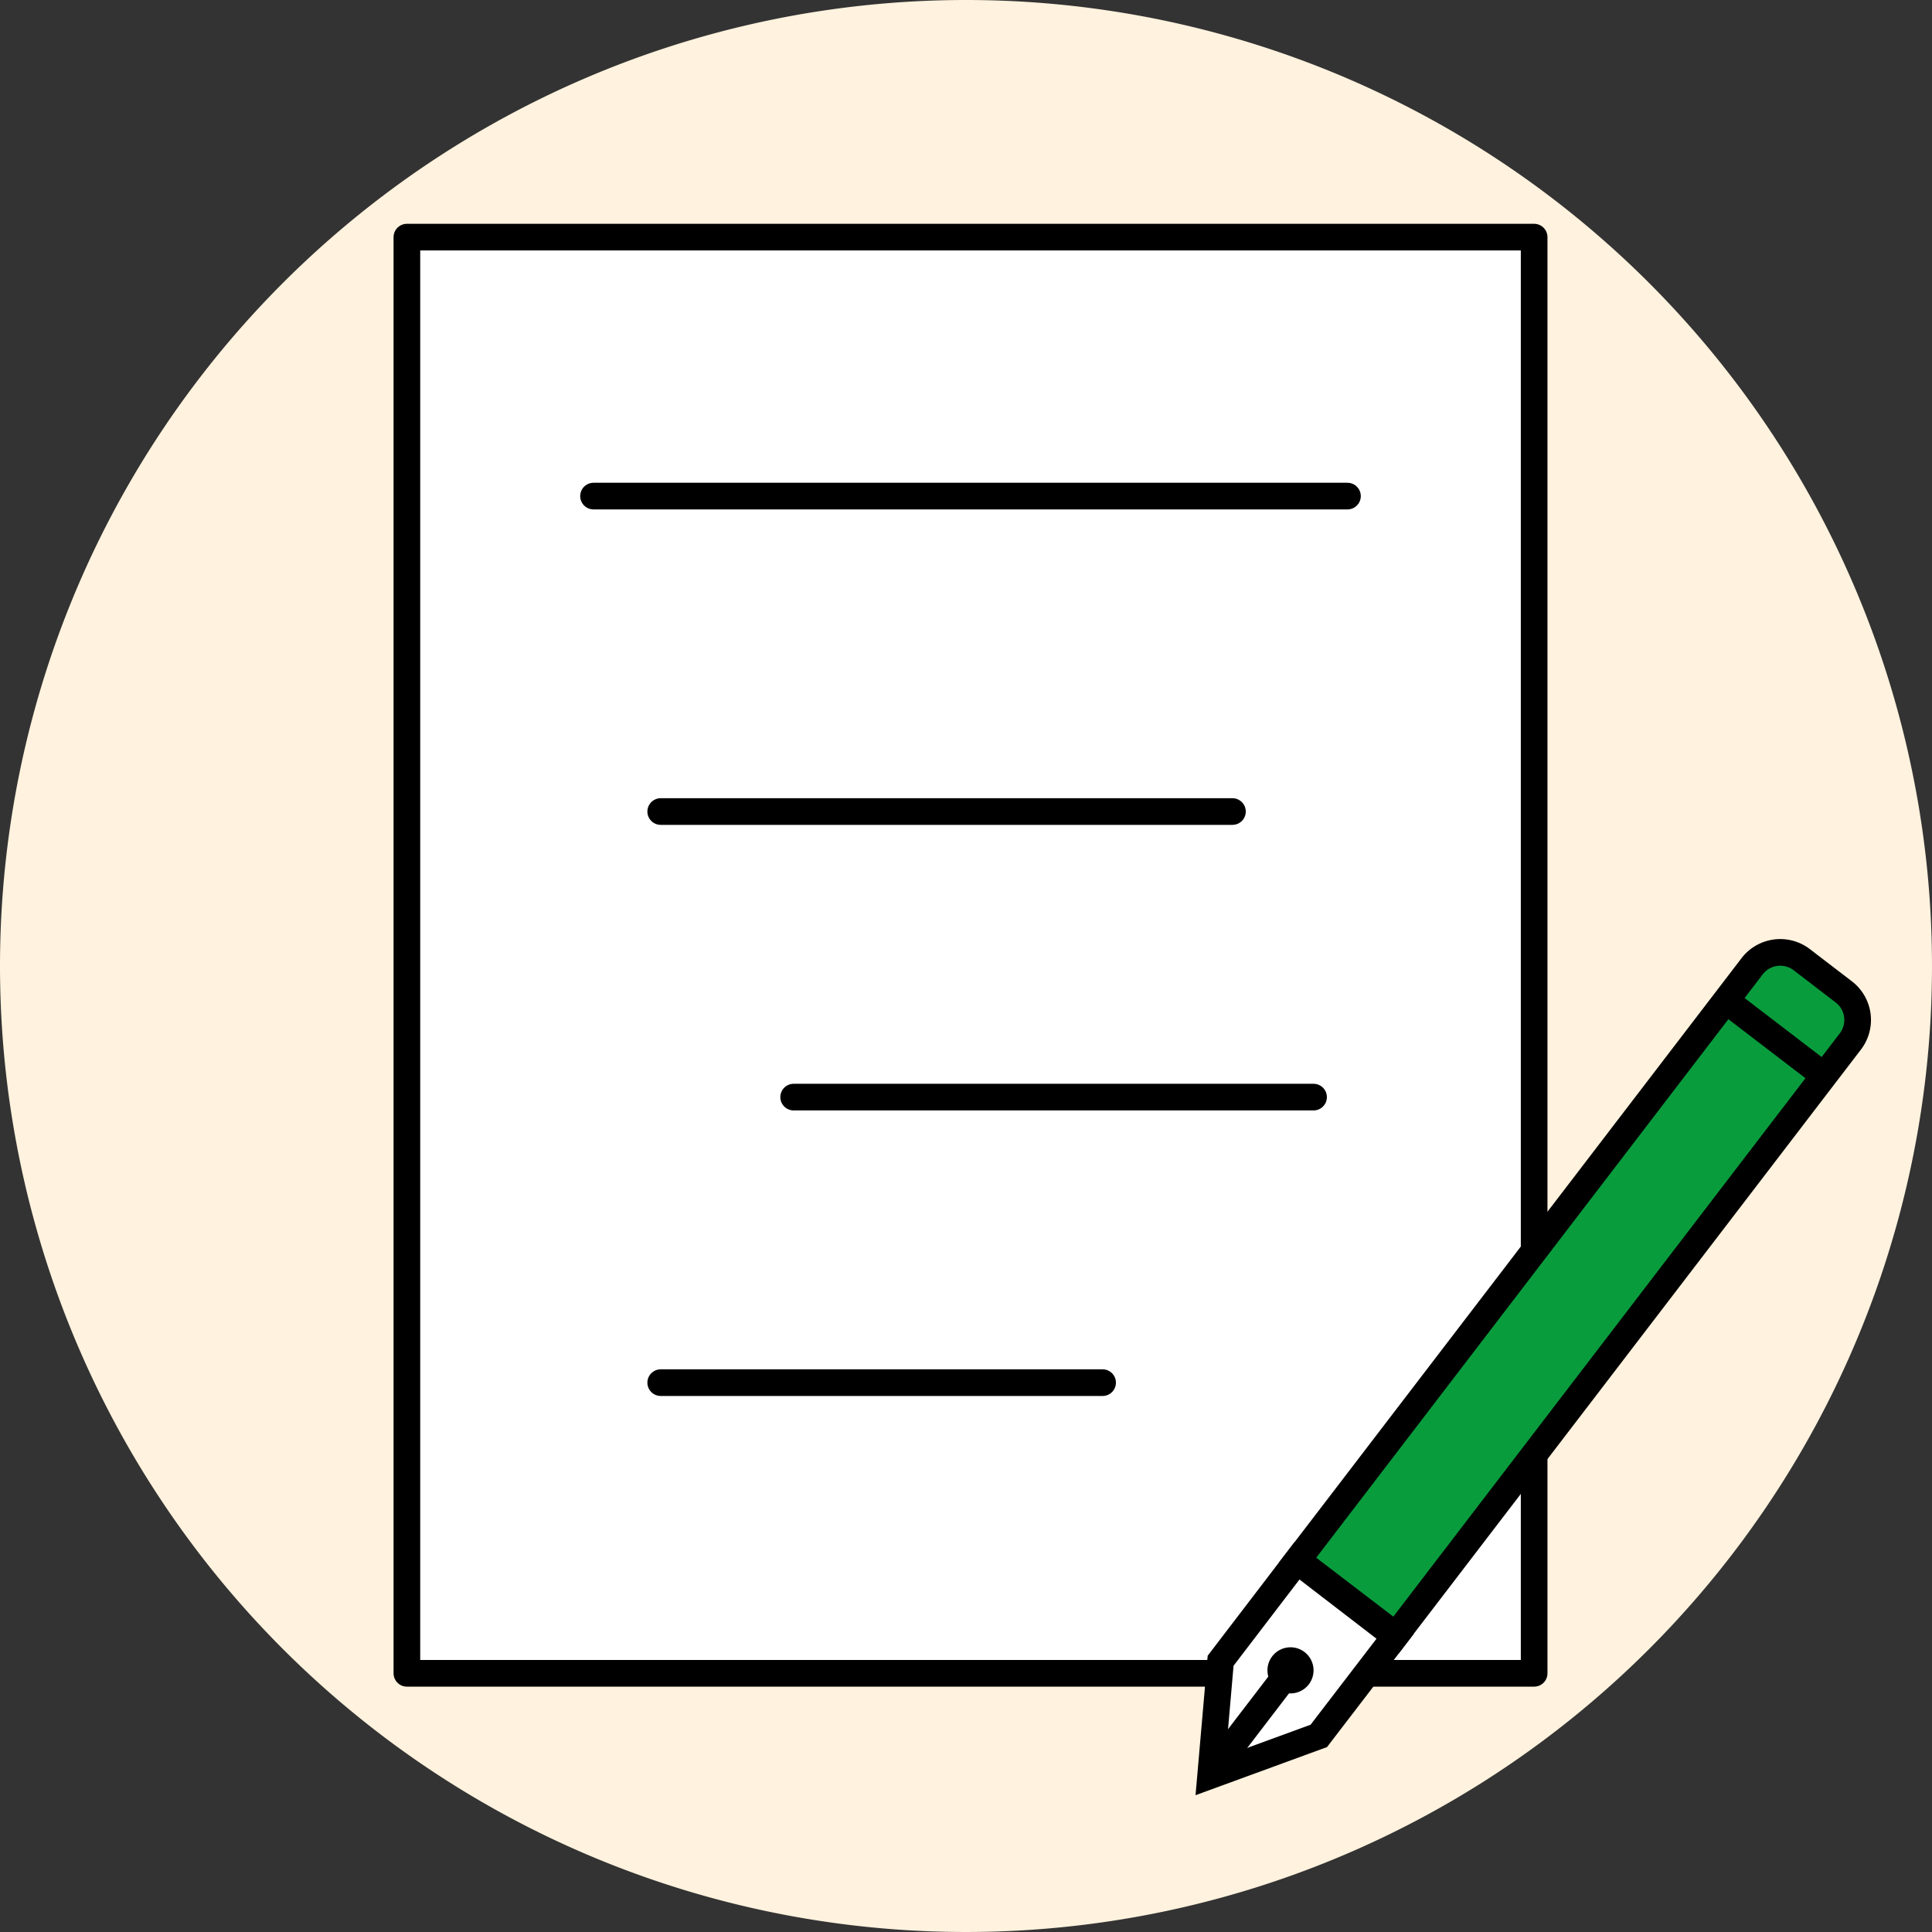
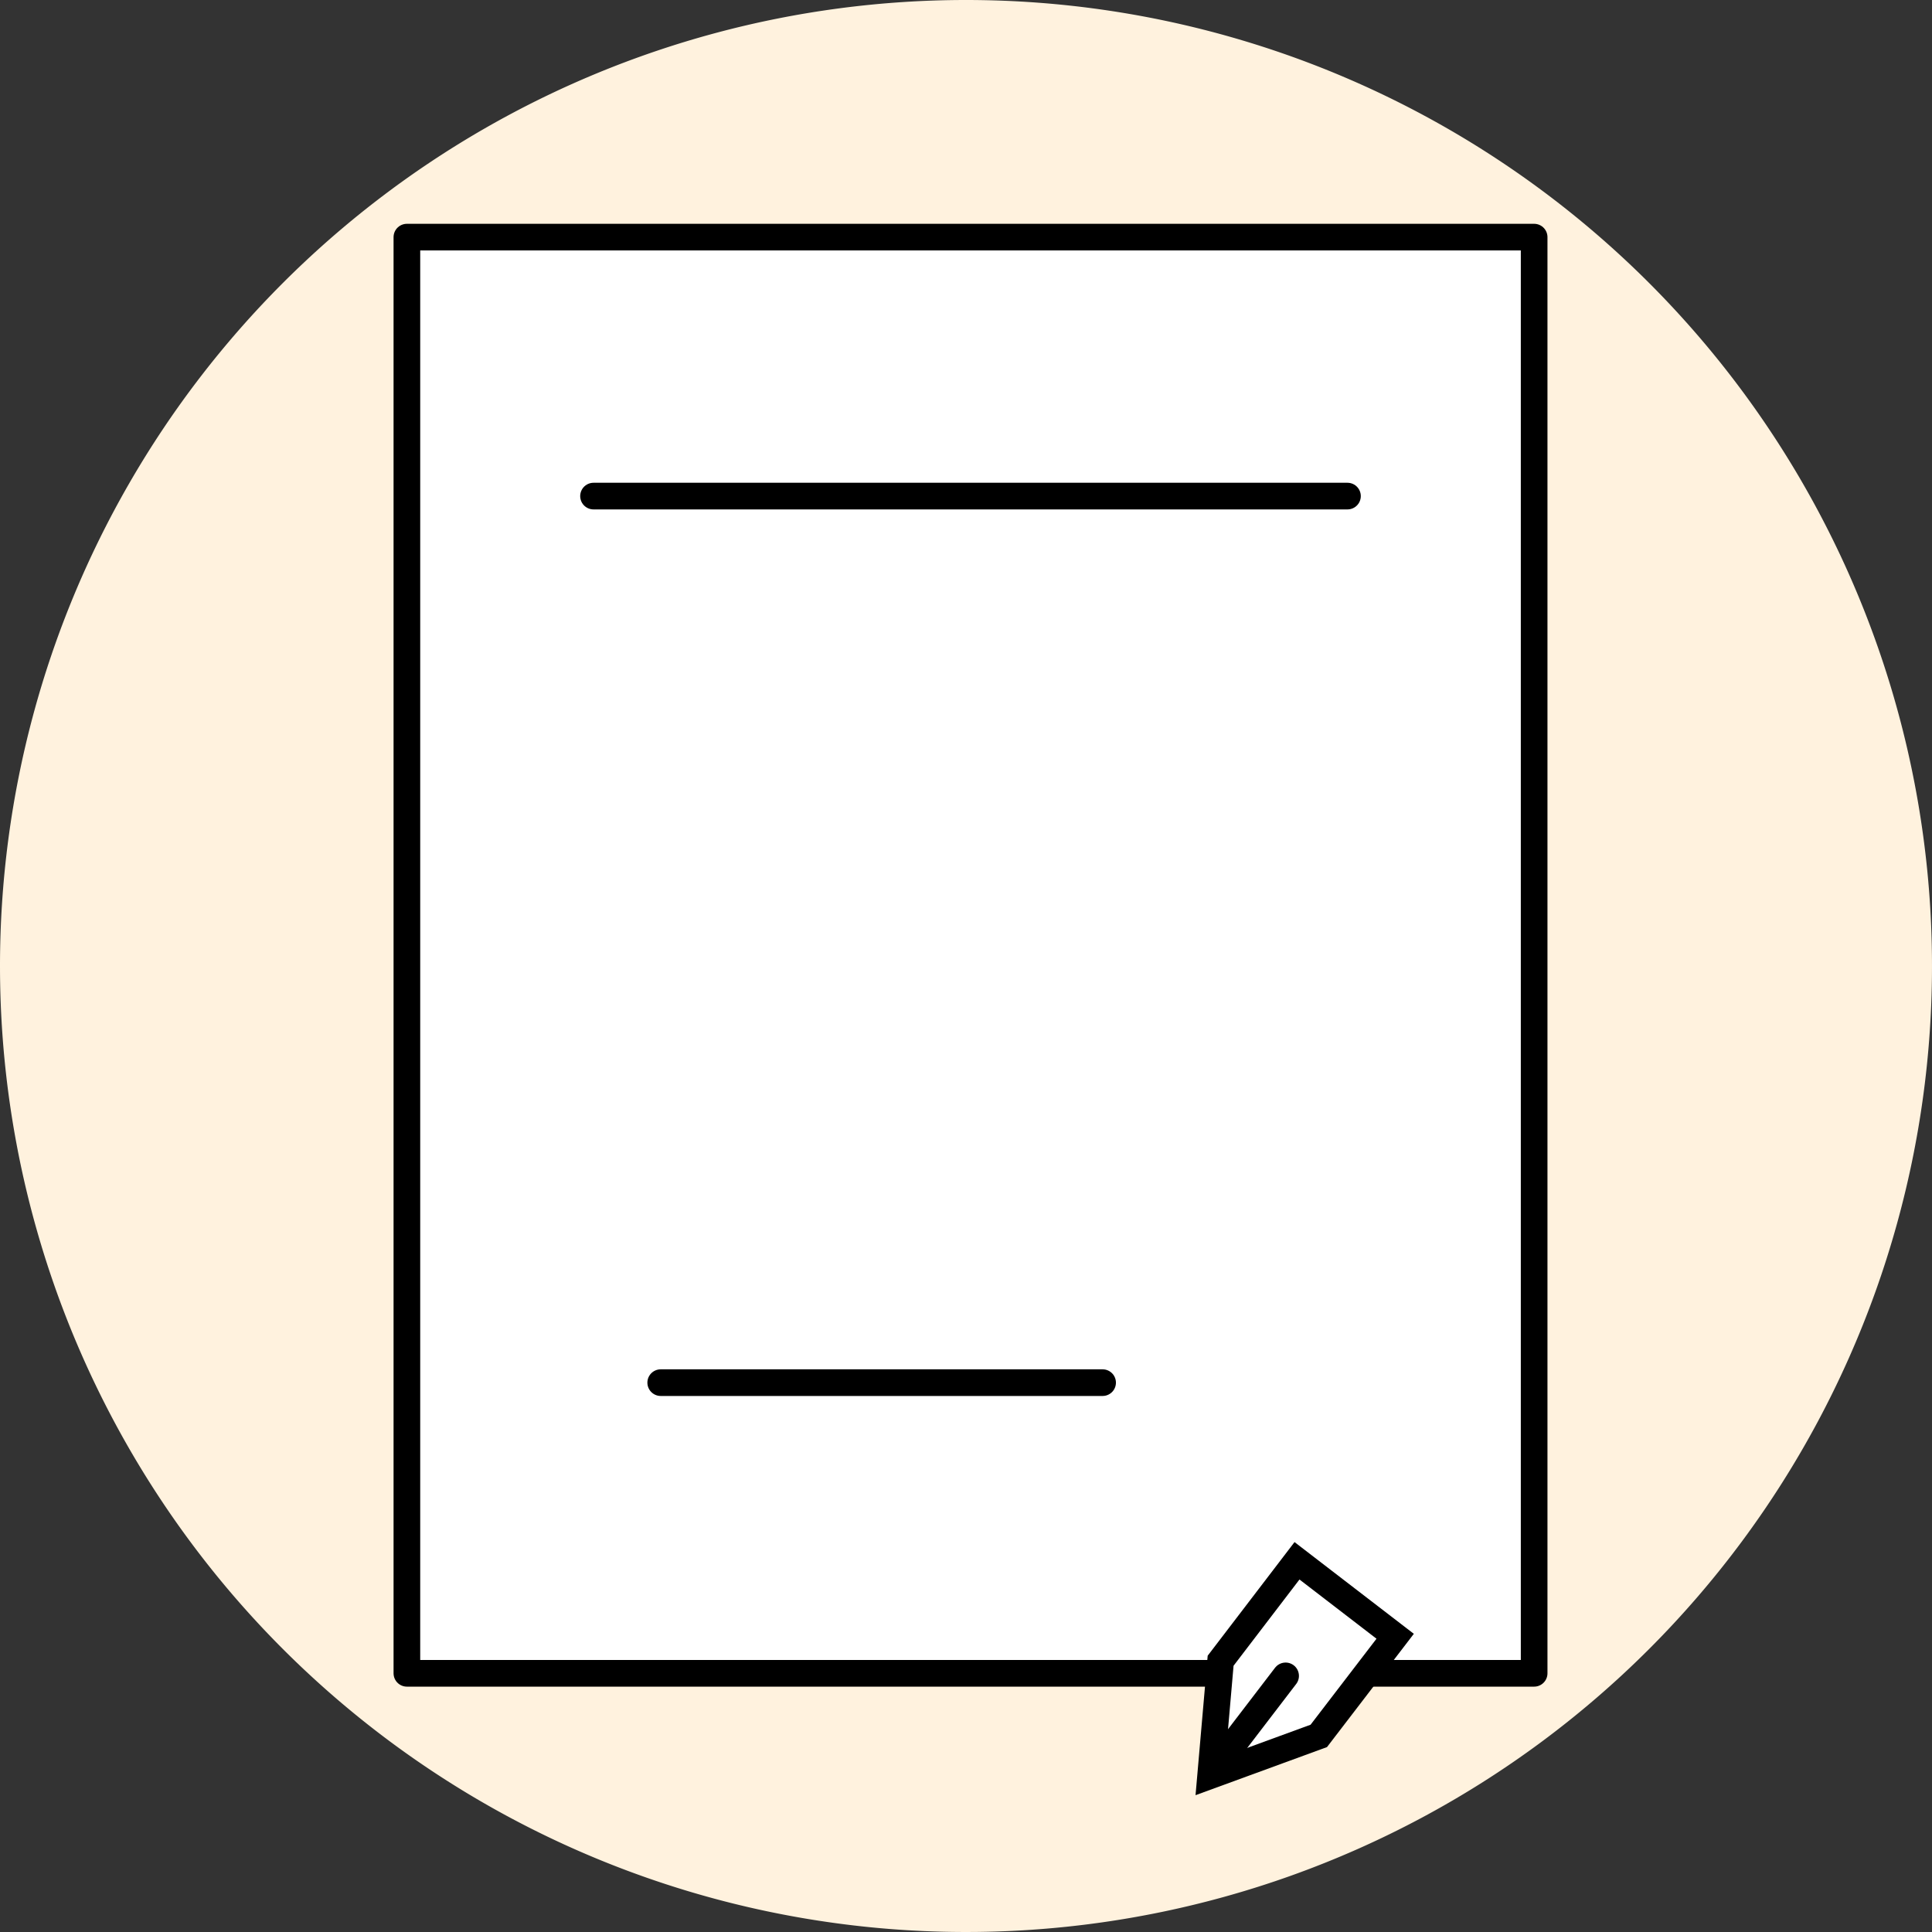
<svg xmlns="http://www.w3.org/2000/svg" width="58" height="58" viewBox="0 0 58 58">
  <rect x="0" y="0" width="58" height="58" fill="#333333" stroke="none" />
  <g id="symbol-document" transform="translate(-172.155 -240.948)">
    <g id="document" transform="translate(184.37 248.067)">
      <path id="パス_1036" data-name="パス 1036" d="M29,0A29,29,0,1,1,0,29,29,29,0,0,1,29,0Z" transform="translate(-12.215 -7.119)" fill="#fff2de" />
      <rect id="長方形_1266" data-name="長方形 1266" width="33.841" height="43.115" fill="#fff" stroke="#000" stroke-linecap="round" stroke-linejoin="round" stroke-width="0.8" />
      <line id="線_1" data-name="線 1" x2="22.634" transform="translate(5.603 7.774)" fill="none" stroke="#000" stroke-linecap="round" stroke-linejoin="round" stroke-width="0.8" />
-       <line id="線_2" data-name="線 2" x2="17.164" transform="translate(7.62 17.244)" fill="none" stroke="#000" stroke-linecap="round" stroke-linejoin="round" stroke-width="0.8" />
      <line id="線_3" data-name="線 3" x2="13.266" transform="translate(7.62 34.389)" fill="none" stroke="#000" stroke-linecap="round" stroke-linejoin="round" stroke-width="0.8" />
-       <line id="線_4" data-name="線 4" x2="15.608" transform="translate(11.611 25.817)" fill="none" stroke="#000" stroke-linecap="round" stroke-linejoin="round" stroke-width="0.8" />
    </g>
    <g id="pen" transform="translate(208.499 269.539)">
-       <path id="パス_1330" data-name="パス 1330" d="M208.579,286.248l13.647-17.829a1.061,1.061,0,0,0-.2-1.488l-1.263-.968a1.063,1.063,0,0,0-1.487.2l-13.647,17.83Z" transform="translate(-203.02 -265.746)" fill="#099c3d" stroke="#000" stroke-miterlimit="10" stroke-width="0.8" />
      <path id="パス_1331" data-name="パス 1331" d="M206.607,286.891l-3.247,1.188.3-3.445,2.293-3L208.9,283.9Z" transform="translate(-203.36 -263.369)" fill="#fff" stroke="#000" stroke-miterlimit="10" stroke-width="0.8" />
      <line id="線_5" data-name="線 5" x1="2.203" y2="2.878" transform="translate(0.048 21.72)" fill="none" stroke="#000" stroke-linecap="round" stroke-miterlimit="10" stroke-width="0.8" />
-       <path id="パス_1332" data-name="パス 1332" d="M206.086,285.006a.692.692,0,1,1-.13-.97A.693.693,0,0,1,206.086,285.006Z" transform="translate(-203.138 -263.032)" />
-       <line id="線_6" data-name="線 6" x2="3.018" y2="2.31" transform="translate(15.469 1.446)" fill="none" stroke="#000" stroke-miterlimit="10" stroke-width="0.8" />
    </g>
  </g>
</svg>